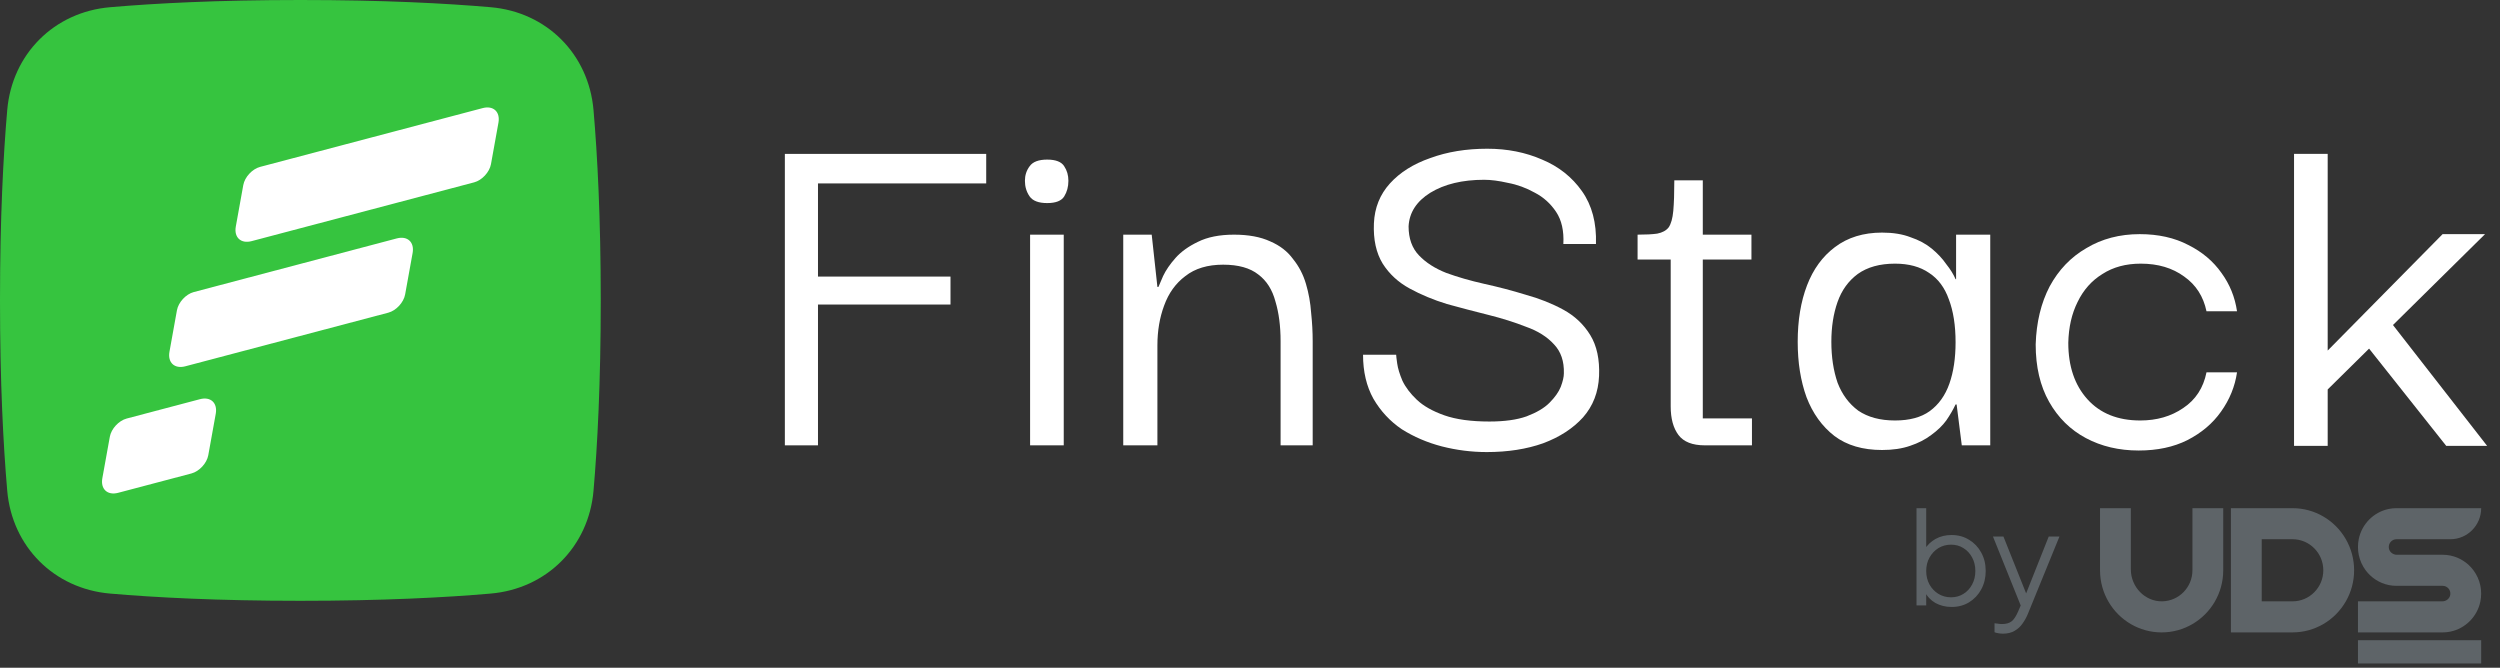
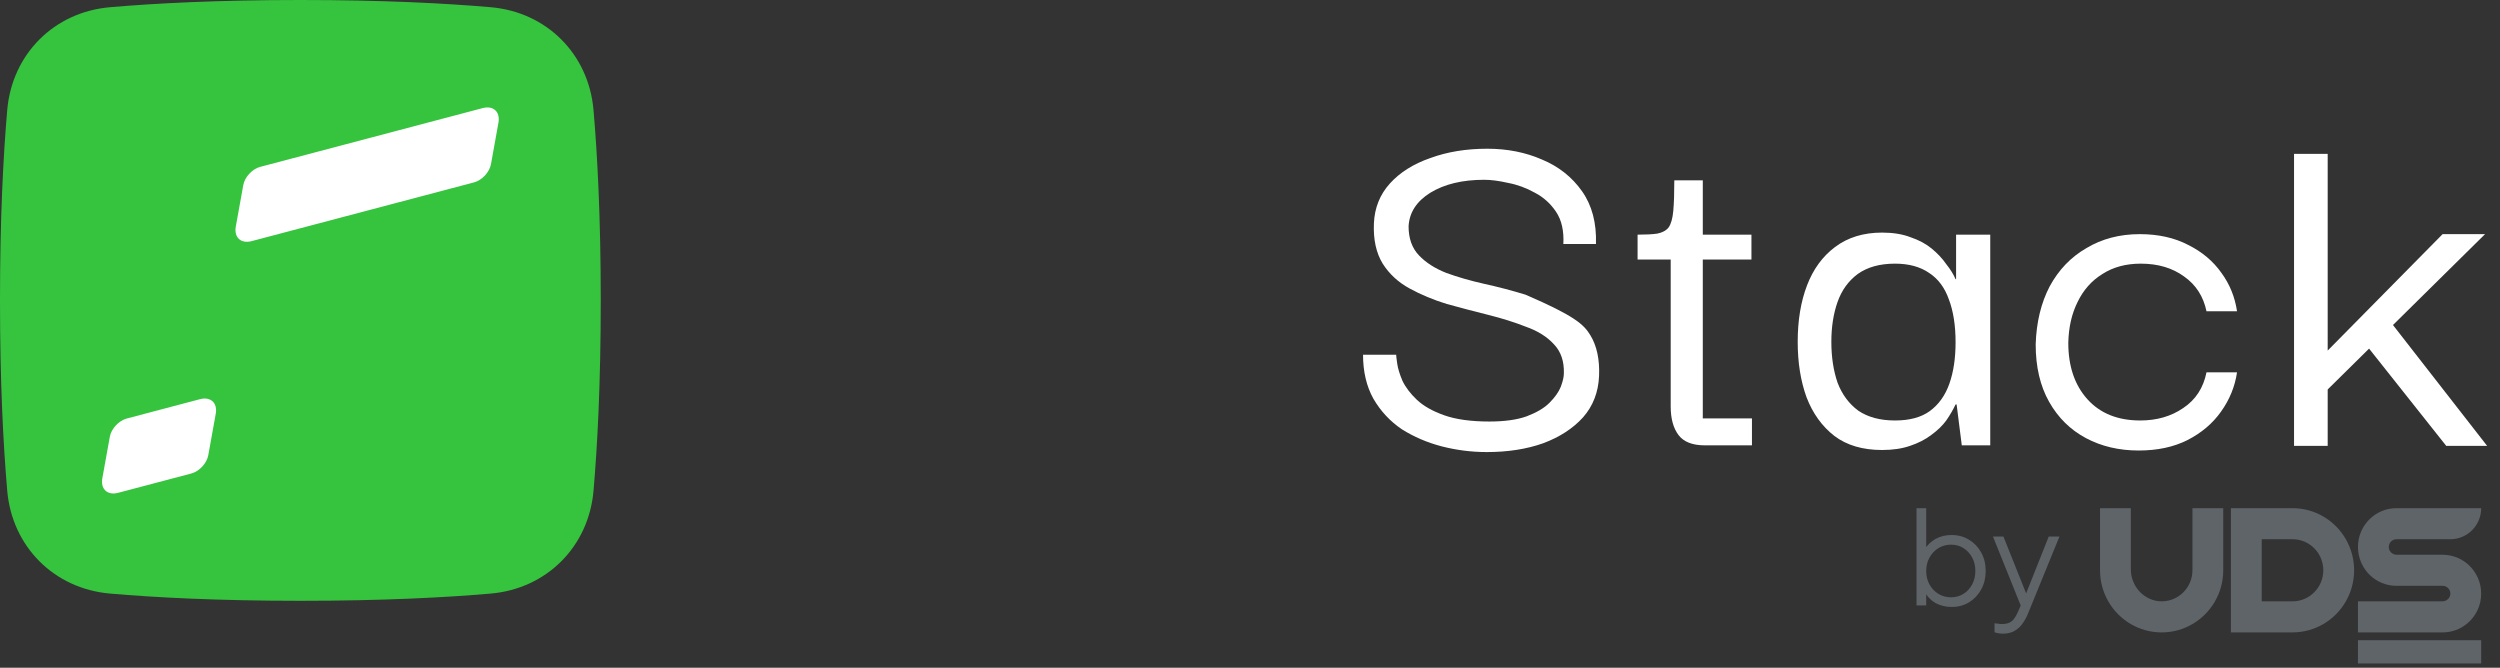
<svg xmlns="http://www.w3.org/2000/svg" width="161" height="43" viewBox="0 0 161 43" fill="none">
  <rect x="0" y="0" width="161" height="43" fill="#333333" stroke="none" />
-   <path d="M52.678 28.68H50.545V9.911H63.512V11.812H52.678V17.812H61.212V19.612H52.678V28.68Z" fill="white" />
-   <path d="M66.338 28.68V15.112H68.505V28.68H66.338ZM67.438 13.078C66.883 13.078 66.505 12.934 66.305 12.645C66.105 12.356 66.005 12.023 66.005 11.645C66.005 11.289 66.105 10.978 66.305 10.711C66.505 10.423 66.883 10.278 67.438 10.278C67.994 10.278 68.361 10.423 68.538 10.711C68.716 10.978 68.805 11.289 68.805 11.645C68.805 12.023 68.716 12.356 68.538 12.645C68.361 12.934 67.994 13.078 67.438 13.078Z" fill="white" />
-   <path d="M72.337 28.68V15.112H74.17L74.537 18.479H74.603C74.648 18.368 74.748 18.134 74.903 17.779C75.081 17.401 75.348 17.012 75.703 16.612C76.059 16.212 76.537 15.867 77.137 15.579C77.759 15.267 78.537 15.112 79.47 15.112C80.403 15.112 81.181 15.256 81.803 15.545C82.426 15.812 82.915 16.19 83.27 16.679C83.648 17.145 83.926 17.679 84.103 18.279C84.281 18.879 84.392 19.501 84.437 20.146C84.504 20.768 84.537 21.379 84.537 21.979V28.68H82.47V21.979C82.47 21.001 82.359 20.146 82.137 19.412C81.937 18.657 81.57 18.079 81.037 17.679C80.503 17.256 79.748 17.045 78.77 17.045C77.77 17.045 76.959 17.29 76.337 17.779C75.714 18.245 75.259 18.879 74.97 19.679C74.681 20.457 74.537 21.312 74.537 22.246V28.68H72.337Z" fill="white" />
-   <path d="M95.747 29.113C94.769 29.113 93.802 28.991 92.847 28.746C91.913 28.502 91.058 28.135 90.28 27.646C89.524 27.135 88.913 26.479 88.447 25.679C88.002 24.879 87.78 23.935 87.78 22.846H89.913C89.913 22.912 89.935 23.101 89.98 23.413C90.024 23.724 90.135 24.09 90.313 24.512C90.513 24.935 90.824 25.346 91.246 25.746C91.669 26.146 92.258 26.479 93.013 26.746C93.769 27.013 94.736 27.146 95.913 27.146C96.891 27.146 97.691 27.035 98.313 26.813C98.958 26.568 99.447 26.279 99.78 25.946C100.136 25.59 100.38 25.246 100.513 24.913C100.647 24.557 100.713 24.268 100.713 24.046C100.736 23.268 100.524 22.646 100.08 22.179C99.635 21.69 99.035 21.312 98.28 21.046C97.547 20.757 96.736 20.501 95.847 20.279C94.958 20.057 94.069 19.823 93.18 19.579C92.313 19.312 91.513 18.979 90.78 18.579C90.046 18.179 89.469 17.645 89.046 16.979C88.624 16.29 88.435 15.423 88.48 14.379C88.524 13.378 88.869 12.523 89.513 11.812C90.158 11.101 91.024 10.556 92.113 10.178C93.202 9.778 94.424 9.578 95.78 9.578C97.069 9.578 98.247 9.811 99.313 10.278C100.38 10.723 101.236 11.4 101.88 12.312C102.524 13.223 102.824 14.356 102.78 15.712H100.68C100.724 14.867 100.569 14.178 100.213 13.645C99.858 13.112 99.402 12.701 98.847 12.412C98.291 12.101 97.713 11.889 97.113 11.778C96.535 11.645 96.024 11.578 95.58 11.578C94.18 11.578 93.024 11.856 92.113 12.412C91.224 12.967 90.758 13.69 90.713 14.579C90.713 15.356 90.935 15.979 91.38 16.445C91.824 16.912 92.413 17.29 93.147 17.579C93.88 17.845 94.691 18.079 95.58 18.279C96.491 18.479 97.38 18.712 98.247 18.979C99.135 19.223 99.947 19.546 100.68 19.945C101.413 20.346 101.991 20.89 102.413 21.579C102.836 22.268 103.024 23.146 102.98 24.212C102.936 25.257 102.591 26.146 101.947 26.879C101.302 27.59 100.447 28.146 99.38 28.546C98.313 28.924 97.102 29.113 95.747 29.113Z" fill="white" />
+   <path d="M95.747 29.113C94.769 29.113 93.802 28.991 92.847 28.746C91.913 28.502 91.058 28.135 90.28 27.646C89.524 27.135 88.913 26.479 88.447 25.679C88.002 24.879 87.78 23.935 87.78 22.846H89.913C89.913 22.912 89.935 23.101 89.98 23.413C90.024 23.724 90.135 24.09 90.313 24.512C90.513 24.935 90.824 25.346 91.246 25.746C91.669 26.146 92.258 26.479 93.013 26.746C93.769 27.013 94.736 27.146 95.913 27.146C96.891 27.146 97.691 27.035 98.313 26.813C98.958 26.568 99.447 26.279 99.78 25.946C100.136 25.59 100.38 25.246 100.513 24.913C100.647 24.557 100.713 24.268 100.713 24.046C100.736 23.268 100.524 22.646 100.08 22.179C99.635 21.69 99.035 21.312 98.28 21.046C97.547 20.757 96.736 20.501 95.847 20.279C94.958 20.057 94.069 19.823 93.18 19.579C92.313 19.312 91.513 18.979 90.78 18.579C90.046 18.179 89.469 17.645 89.046 16.979C88.624 16.29 88.435 15.423 88.48 14.379C88.524 13.378 88.869 12.523 89.513 11.812C90.158 11.101 91.024 10.556 92.113 10.178C93.202 9.778 94.424 9.578 95.78 9.578C97.069 9.578 98.247 9.811 99.313 10.278C100.38 10.723 101.236 11.4 101.88 12.312C102.524 13.223 102.824 14.356 102.78 15.712H100.68C100.724 14.867 100.569 14.178 100.213 13.645C99.858 13.112 99.402 12.701 98.847 12.412C98.291 12.101 97.713 11.889 97.113 11.778C96.535 11.645 96.024 11.578 95.58 11.578C94.18 11.578 93.024 11.856 92.113 12.412C91.224 12.967 90.758 13.69 90.713 14.579C90.713 15.356 90.935 15.979 91.38 16.445C91.824 16.912 92.413 17.29 93.147 17.579C93.88 17.845 94.691 18.079 95.58 18.279C96.491 18.479 97.38 18.712 98.247 18.979C101.413 20.346 101.991 20.89 102.413 21.579C102.836 22.268 103.024 23.146 102.98 24.212C102.936 25.257 102.591 26.146 101.947 26.879C101.302 27.59 100.447 28.146 99.38 28.546C98.313 28.924 97.102 29.113 95.747 29.113Z" fill="white" />
  <path d="M109.793 28.68C108.993 28.68 108.426 28.457 108.093 28.013C107.76 27.568 107.593 26.957 107.593 26.179V16.412H109.66V26.946H112.826V28.68H109.793ZM105.46 16.712V15.112C105.993 15.112 106.415 15.09 106.726 15.045C107.06 14.979 107.304 14.845 107.46 14.645C107.615 14.423 107.715 14.067 107.76 13.578C107.804 13.089 107.826 12.434 107.826 11.612H109.66V15.112H112.793V16.712H105.46Z" fill="white" />
  <path d="M121.206 28.98C119.961 28.98 118.939 28.68 118.139 28.079C117.339 27.457 116.739 26.624 116.339 25.579C115.961 24.535 115.772 23.346 115.772 22.012C115.772 20.634 115.972 19.423 116.372 18.379C116.772 17.334 117.372 16.512 118.172 15.912C118.994 15.29 120.006 14.979 121.206 14.979C121.917 14.979 122.528 15.079 123.039 15.278C123.572 15.456 124.028 15.701 124.406 16.012C124.783 16.323 125.094 16.656 125.339 17.012C125.606 17.345 125.806 17.668 125.939 17.979H125.972V15.112H128.172V28.68H126.339L126.006 26.046H125.939C125.783 26.379 125.583 26.724 125.339 27.079C125.094 27.413 124.772 27.724 124.372 28.013C123.994 28.302 123.539 28.535 123.006 28.713C122.494 28.891 121.894 28.98 121.206 28.98ZM122.039 27.079C122.972 27.079 123.717 26.879 124.272 26.479C124.85 26.057 125.272 25.468 125.539 24.712C125.806 23.957 125.939 23.068 125.939 22.046C125.939 20.957 125.794 20.034 125.506 19.279C125.239 18.523 124.817 17.956 124.239 17.579C123.661 17.179 122.928 16.979 122.039 16.979C121.061 16.979 120.261 17.201 119.639 17.645C119.039 18.09 118.605 18.69 118.339 19.445C118.072 20.201 117.939 21.057 117.939 22.012C117.939 22.99 118.072 23.868 118.339 24.646C118.628 25.401 119.072 26.002 119.672 26.446C120.294 26.868 121.083 27.079 122.039 27.079Z" fill="white" />
  <path d="M137.731 29.013C136.464 29.013 135.331 28.746 134.331 28.213C133.331 27.679 132.542 26.902 131.964 25.879C131.386 24.857 131.098 23.624 131.098 22.179C131.142 20.757 131.442 19.512 131.998 18.445C132.575 17.379 133.364 16.556 134.364 15.979C135.364 15.379 136.509 15.079 137.798 15.079C138.998 15.079 140.042 15.312 140.931 15.779C141.82 16.223 142.531 16.823 143.064 17.579C143.598 18.312 143.931 19.134 144.064 20.046H142.098C141.898 19.09 141.42 18.345 140.664 17.812C139.909 17.256 138.975 16.979 137.864 16.979C136.909 16.979 136.087 17.201 135.398 17.645C134.709 18.068 134.175 18.668 133.798 19.445C133.42 20.201 133.22 21.079 133.198 22.079C133.198 23.59 133.609 24.801 134.431 25.713C135.253 26.624 136.387 27.079 137.831 27.079C138.898 27.079 139.82 26.813 140.598 26.279C141.398 25.746 141.898 24.979 142.098 23.979H144.064C143.931 24.89 143.587 25.735 143.031 26.513C142.498 27.268 141.776 27.879 140.864 28.346C139.975 28.791 138.931 29.013 137.731 29.013Z" fill="white" />
  <path d="M149.903 28.713H147.736V9.911H149.903V28.713ZM153.469 20.112L160.17 28.713H157.536L151.903 21.612L153.469 20.112ZM149.736 25.246V22.746L157.303 15.079H160.036L149.736 25.246Z" fill="white" />
  <path d="M0.466 7.084C0.778 3.483 3.482 0.776 7.084 0.465C9.975 0.215 14.01 0 19.344 0C24.678 0 28.713 0.215 31.605 0.465C35.206 0.776 37.91 3.483 38.222 7.084C38.473 9.979 38.688 14.017 38.688 19.345C38.688 24.672 38.473 28.708 38.223 31.603C37.911 35.206 35.205 37.914 31.601 38.226C28.709 38.476 24.674 38.691 19.344 38.691C14.014 38.691 9.98 38.476 7.087 38.226C3.484 37.914 0.778 35.206 0.466 31.603C0.215 28.708 -1.04806e-05 24.672 3.82906e-10 19.345C1.04852e-05 14.017 0.215 9.979 0.466 7.084Z" fill="#36C43F" />
  <path d="M15.667 11.92C15.759 11.406 16.244 10.881 16.749 10.748L31.082 6.962C31.77 6.78 32.226 7.2 32.1 7.901L31.619 10.571C31.526 11.085 31.041 11.61 30.536 11.743L16.204 15.529C15.515 15.711 15.059 15.29 15.186 14.589L15.667 11.92Z" fill="white" />
-   <path d="M11.395 19.981C11.488 19.467 11.972 18.942 12.477 18.809L25.553 15.354C26.242 15.173 26.698 15.593 26.572 16.294L26.09 18.964C25.997 19.478 25.513 20.003 25.008 20.136L11.932 23.59C11.243 23.772 10.787 23.352 10.914 22.651L11.395 19.981Z" fill="white" />
  <path d="M7.073 28.127C7.165 27.613 7.65 27.088 8.155 26.955L12.876 25.708C13.565 25.526 14.02 25.947 13.894 26.648L13.413 29.317C13.32 29.831 12.836 30.356 12.331 30.49L7.609 31.737C6.921 31.919 6.465 31.498 6.591 30.797L7.073 28.127Z" fill="white" />
  <path d="M151.853 42.727V41.227H159.788V42.727H151.853ZM157.805 34.726H154.333C154.042 34.726 153.809 34.979 153.839 35.278C153.865 35.537 154.097 35.727 154.355 35.727H157.308C157.477 35.727 157.644 35.743 157.804 35.777C158.409 35.901 158.933 36.246 159.29 36.726C159.507 37.017 159.663 37.357 159.738 37.727C159.77 37.888 159.786 38.055 159.786 38.226C159.786 38.397 159.77 38.565 159.738 38.726C159.54 39.706 158.775 40.477 157.804 40.676C157.644 40.71 157.478 40.727 157.308 40.727H151.853V38.726H157.286C157.545 38.726 157.776 38.536 157.802 38.276C157.831 37.979 157.599 37.727 157.308 37.727H154.333C154.163 37.727 153.997 37.71 153.836 37.678C153.231 37.553 152.705 37.206 152.348 36.726C152.132 36.435 151.978 36.095 151.902 35.727C151.87 35.565 151.853 35.397 151.853 35.226C151.853 35.055 151.87 34.887 151.902 34.726C152.1 33.746 152.864 32.976 153.837 32.776C153.997 32.743 154.163 32.727 154.333 32.727H159.788C159.788 33.831 158.9 34.726 157.805 34.726ZM151.073 38.726C150.725 39.334 150.223 39.841 149.621 40.191C149.038 40.531 148.361 40.726 147.639 40.726H143.671V32.727H147.639C148.361 32.727 149.038 32.922 149.621 33.262C150.223 33.612 150.725 34.119 151.073 34.726C151.411 35.315 151.605 35.998 151.605 36.726C151.605 37.455 151.412 38.138 151.073 38.726ZM147.639 34.726H145.655V38.726H147.639C148.733 38.726 149.621 37.831 149.621 36.726C149.621 35.622 148.733 34.726 147.639 34.726ZM141.193 40.19C140.61 40.531 139.932 40.727 139.21 40.727C138.487 40.727 137.81 40.531 137.226 40.191C136.04 39.5 135.242 38.207 135.242 36.726V32.727H137.226V36.673C137.226 37.795 138.136 38.747 139.248 38.726C140.326 38.705 141.193 37.818 141.193 36.726V32.727H143.176V36.726C143.176 38.207 142.378 39.5 141.193 40.19Z" fill="#5E6468" />
  <path d="M125.681 39.088C125.298 39.088 124.951 39.002 124.64 38.831C124.334 38.655 124.104 38.407 123.948 38.087L124.048 37.996V38.989H123.424V32.727H124.048V35.547L123.948 35.374C124.126 35.092 124.362 34.869 124.656 34.704C124.956 34.538 125.298 34.455 125.681 34.455C126.103 34.455 126.477 34.557 126.805 34.761C127.138 34.96 127.399 35.233 127.588 35.58C127.782 35.928 127.879 36.325 127.879 36.772C127.879 37.213 127.782 37.61 127.588 37.963C127.399 38.31 127.138 38.586 126.805 38.79C126.477 38.989 126.103 39.088 125.681 39.088ZM125.647 38.467C125.947 38.467 126.214 38.393 126.447 38.244C126.686 38.095 126.872 37.894 127.005 37.64C127.144 37.381 127.213 37.092 127.213 36.772C127.213 36.446 127.144 36.157 127.005 35.903C126.872 35.649 126.686 35.448 126.447 35.299C126.214 35.15 125.947 35.076 125.647 35.076C125.348 35.076 125.076 35.15 124.831 35.299C124.592 35.448 124.401 35.652 124.257 35.911C124.118 36.165 124.048 36.452 124.048 36.772C124.048 37.092 124.118 37.381 124.257 37.64C124.401 37.894 124.592 38.095 124.831 38.244C125.076 38.393 125.348 38.467 125.647 38.467ZM128.989 40.808C128.9 40.808 128.808 40.8 128.714 40.784C128.625 40.773 128.536 40.751 128.448 40.717V40.138C128.503 40.144 128.572 40.152 128.656 40.163C128.745 40.18 128.833 40.188 128.922 40.188C129.194 40.188 129.402 40.13 129.547 40.014C129.691 39.904 129.833 39.689 129.972 39.369L130.255 38.707L130.238 39.253L128.348 34.555H129.022L130.571 38.434H130.396L131.937 34.555H132.628L130.588 39.551C130.499 39.766 130.385 39.97 130.246 40.163C130.113 40.356 129.944 40.511 129.738 40.626C129.533 40.748 129.283 40.808 128.989 40.808Z" fill="#5E6468" />
</svg>